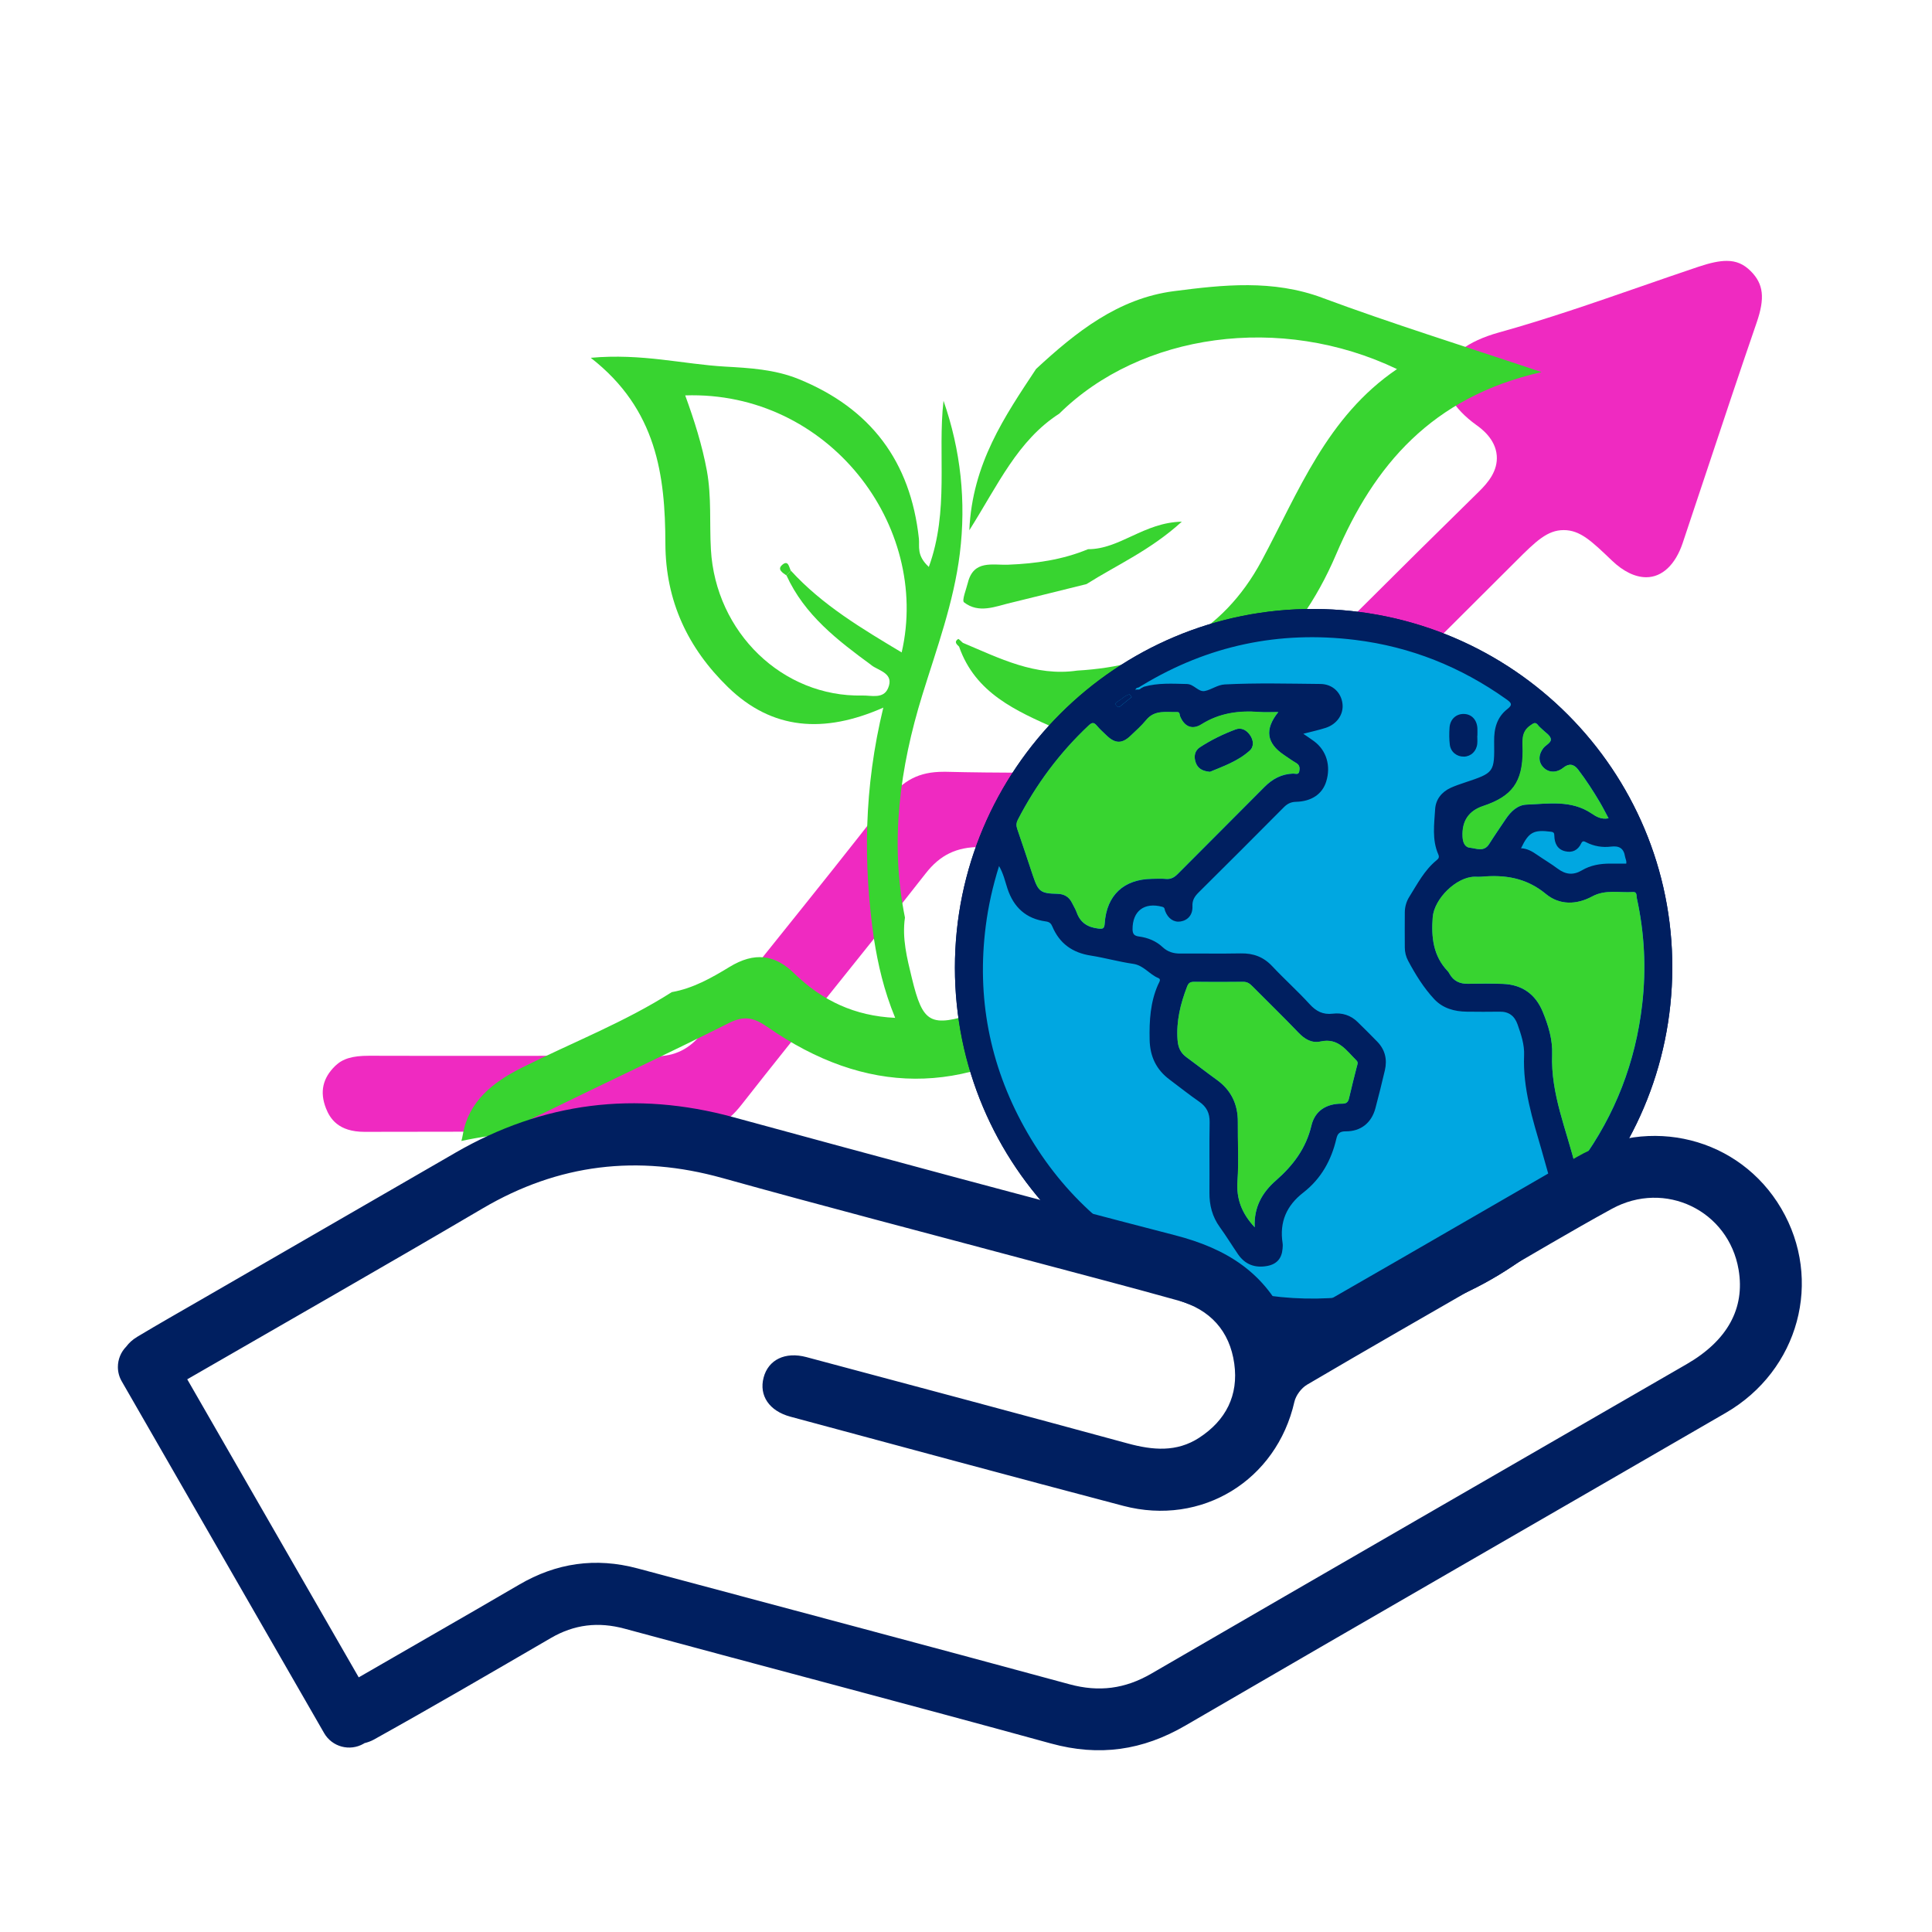
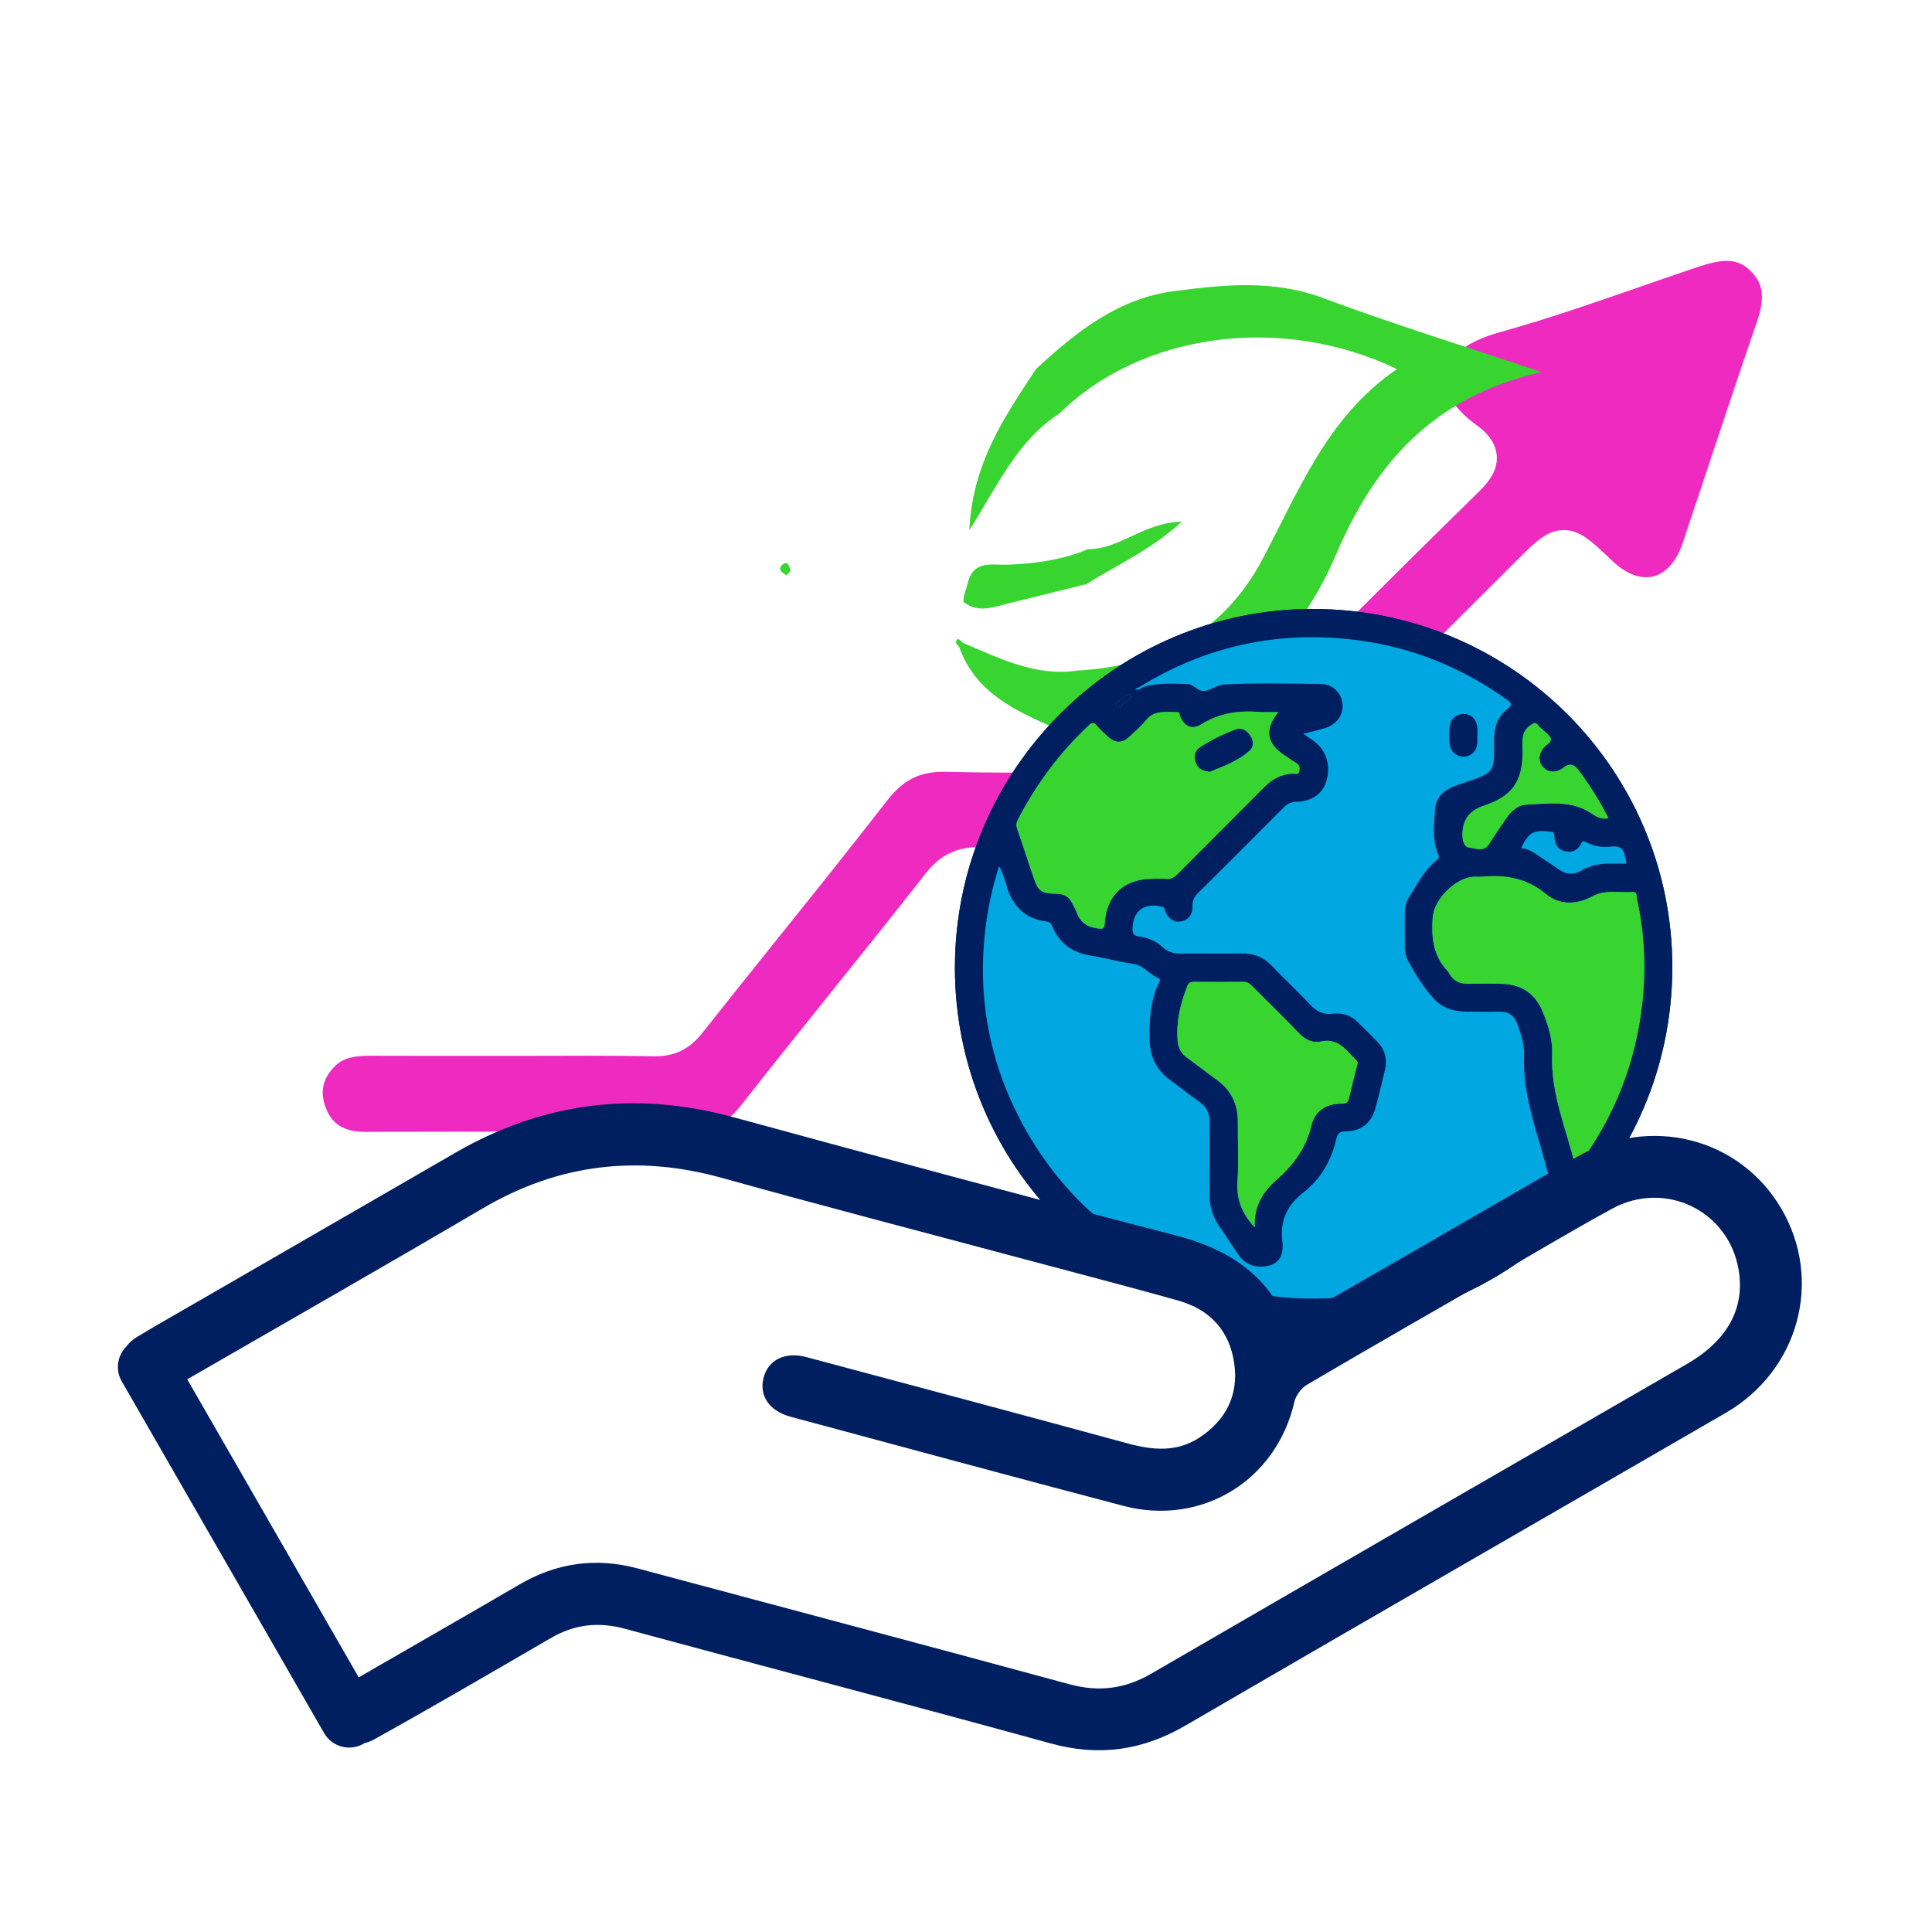
<svg xmlns="http://www.w3.org/2000/svg" id="Layer_1" data-name="Layer 1" viewBox="0 0 500 500">
  <defs>
    <style>      .cls-1 {        fill: #00a7e1;      }      .cls-1, .cls-2, .cls-3, .cls-4 {        stroke-width: 0px;      }      .cls-2 {        fill: #001f60;      }      .cls-3 {        fill: #38d430;      }      .cls-4 {        fill: #ef2ac1;      }    </style>
  </defs>
  <path class="cls-4" d="m177.61,293.03c-10.95-.12-22.85-.18-37.45-.18-8.31,0-16.61.02-24.92.04-6.97.01-13.95.03-20.92.03-6.8,0-8.94-3.49-9.97-6.12-1.64-4.21-.84-7.8,2.42-10.96,1.91-1.85,4.43-2.61,8.71-2.61h.14c5.76.02,11.52.03,17.28.03h20.86c3.21,0,6.42-.01,9.62-.02,3.2-.01,6.39-.02,9.59-.02,6.35,0,11.48.05,16.13.15.16,0,.32,0,.47,0,5.14,0,8.91-1.88,12.24-6.1,6.54-8.29,13.26-16.67,19.77-24.78,9.19-11.45,18.69-23.3,27.86-35.12,4.26-5.49,8.39-7.63,14.75-7.63.23,0,.47,0,.7,0,6.3.16,13.23.23,21.78.23,4.31,0,8.62-.02,12.92-.04,4.29-.02,8.59-.03,12.88-.03,2.99,0,5.98,0,8.97.03h.23c5.72,0,9.99-1.73,13.83-5.63,24.55-24.83,46.54-46.77,67.22-67.05,2.46-2.41,4.94-5.41,4.64-9.34-.33-4.34-4.06-7.04-5.29-7.92-5.82-4.19-8.84-9.22-8.08-13.44.79-4.43,5.86-8.26,13.91-10.5,12.35-3.43,24.61-7.69,36.47-11.8,4.98-1.73,10.12-3.51,15.18-5.21,3.15-1.05,5.41-1.52,7.33-1.52,2.46,0,4.37.82,6.2,2.64,3.33,3.33,3.74,6.96,1.53,13.36-4.39,12.73-8.7,25.71-12.88,38.27-2.08,6.25-4.15,12.49-6.25,18.74-1.89,5.63-5.33,8.86-9.43,8.86-2.87,0-5.94-1.49-8.89-4.32-5.31-5.08-8.23-7.88-12.47-7.88s-7.18,2.86-12.38,8.06c-5.69,5.68-11.39,11.35-17.08,17.03-16.66,16.59-33.88,33.75-50.66,50.79-4.39,4.46-8.83,6.37-14.86,6.37-.19,0-.37,0-.56,0-7.35-.14-14.56-.16-20.02-.16-3.1,0-6.21,0-9.31.01-3.1,0-6.19.01-9.29.01-6.56,0-11.61-.03-16.39-.1h-.43c-6.17,0-10.41,2.05-14.17,6.87-7.89,10.08-16.05,20.25-23.94,30.08-7.8,9.72-15.87,19.77-23.7,29.76-3.95,5.05-8.02,7.11-14.02,7.11h-.3Z" />
  <g>
-     <path class="cls-3" d="m342.16,279.59c-19.66-9.71-39.48-19.08-59.16-28.75-5.11-2.51-9.26-1.97-13.44,1.88-4.83,4.45-10.61,7.41-16.88,9.41-11.96,3.82-13.83,2.82-16.71-9.08-1.24-5.12-2.55-10.23-1.77-15.58-3.95-19.62-1.31-38.82,4.49-57.59,3.74-12.1,8.15-23.99,9.71-36.62,1.67-13.51.24-26.73-4.22-39.55-1.57,14.01,1.51,28.39-3.8,43.01-3.26-3.01-2.35-5.29-2.57-7.33-2.16-19.98-12.47-33.71-31.15-41.3-6.19-2.51-12.76-2.86-19.09-3.22-10.76-.62-21.48-3.47-34.68-2.27,17.12,13.34,19.26,30.48,19.31,48.07.05,14.92,5.84,27.07,16.19,37.15,11.4,11.1,24.85,12.1,40.21,5.31-5.03,20.7-5.24,40.28-2.41,59.93,1.06,6.61,2.51,13.12,5.48,20.36-10.51-.49-18.77-4.45-25.88-11.26-5.16-5.22-10.56-5.85-17.02-1.9-4.59,2.8-9.42,5.54-14.91,6.5-12.26,7.82-25.83,13.06-38.77,19.54-7.55,3.78-13.85,8.74-15.32,17.38-.1.57-.22,1.1-.36,1.6,4.85-1.05,9.78-1.72,14.75-2.16,1.29-3.09,4.03-3.84,6.23-4.92,16.06-7.88,32.29-15.43,48.28-23.45,3.94-1.98,6.46-1.39,9.93,1.02,25.46,17.73,50.86,17.89,76.68.33,3.46-2.35,5.74-2.19,9.05-.52,15.39,7.8,30.58,16.08,46.39,22.92,13.16,5.69,14.69,12.68,11.04,19.27-.03.29,15.04-5.74,15.13-6.01-3.42-14.19-5.38-17.53-14.77-22.17Zm-116.64-107.42c2.02,1.48,5.95,2.1,4.31,5.94-1.22,2.85-4.32,1.84-6.63,1.89-20.65.47-38-16.32-39.22-37.79-.39-6.78.2-13.57-1.04-20.37-1.23-6.68-3.27-13.07-5.61-19.51,37.02-1.22,63.6,33.67,56.02,66.52-10.12-6.08-20.5-12.2-28.69-21.18-.38.4-.76.81-1.13,1.22,4.67,10.28,13.25,16.84,22.01,23.26Z" />
    <path class="cls-3" d="m342.22,77.07c-12.81-4.76-25.6-3.38-38.41-1.72-14.44,1.87-25.37,10.6-35.67,20.13-8.13,12.29-16.51,24.48-17.28,41.75,7.42-11.74,12.49-23.24,23.28-30.18,21.09-20.83,57.31-25.94,87.4-11.53-18.17,12.34-25.44,31.73-35.03,49.6-10.18,18.98-26.9,27.22-47.74,28.43-10.83,1.59-20.11-3.21-29.59-7.19h0c-.42-.35-1.07-1.08-1.21-.99-1.14.73-.39,1.37.24,1.98,4.21,12.05,14.73,16.63,25.2,21.27,6.47-.01,12.93.96,19.42-.46,25.54-5.58,42.78-20.88,52.94-44.65,9.83-23.02,24.69-40.74,53.17-47.21-20.77-6.98-38.92-12.61-56.71-19.22Z" />
    <path class="cls-3" d="m261.61,156c6.54-1.59,13.06-3.23,19.58-4.84,7.86-4.96,16.52-8.74,24.66-16.15-9.84.2-16.05,7.15-24.27,7.12-6.59,2.74-13.52,3.73-20.6,4.01-4.1.17-9-1.34-10.5,4.67-.43,1.74-1.6,4.6-.99,5.07,3.82,2.96,8.04,1.1,12.11.11Z" />
    <path class="cls-3" d="m202.42,146.2c-1.35,1.18.13,2.02,1.09,2.71.37-.41.75-.82,1.13-1.22-.45-.98-.65-2.86-2.22-1.49Z" />
  </g>
  <circle class="cls-1" cx="339.95" cy="250.43" r="91.03" />
  <g>
    <path class="cls-2" d="m340.12,157.6c-51.18-.22-92.98,41.52-92.99,92.83,0,51.22,41.5,92.75,92.78,92.83,51.19.08,92.74-41.4,92.88-92.72.14-51.14-41.31-92.72-92.67-92.94Zm80.44,64.09c.08.54.44,1.03.31,1.81-1.37,0-2.77,0-4.17,0-2.58,0-5.07.42-7.3,1.74-2.23,1.32-4.22,1.11-6.26-.42-1.69-1.26-3.52-2.34-5.26-3.54-1.28-.89-2.59-1.69-4.24-1.75,2-4.2,3.27-4.85,7.75-4.28.81.1.85.43.87,1.06.05,1.93.78,3.5,2.78,3.99,1.86.46,3.34-.26,4.17-2.03.37-.8.81-.53,1.33-.27,2.01,1.02,4.18,1.37,6.37,1.1,2.13-.26,3.32.43,3.65,2.59Zm-24.48-33.95c.81-.55,1.27-1.01,2-.04.29.39.7.69,1.05,1.04.79.8,2.02,1.51,2.23,2.44.22,1.01-1.28,1.6-1.94,2.46-1.31,1.7-1.31,3.6.05,4.99,1.38,1.41,3.43,1.43,5.15.05q2.13-1.71,3.8.47c2.05,2.69,3.89,5.52,5.61,8.43.78,1.32,1.47,2.7,2.28,4.2-1.91.38-3.23-.47-4.41-1.26-5.26-3.52-11.11-2.51-16.81-2.28-2.33.09-4.07,1.77-5.38,3.72-1.45,2.16-2.93,4.3-4.32,6.5-1.33,2.1-3.3,1.1-4.94.94-1.41-.14-1.86-1.49-1.92-2.89q-.28-6.05,5.34-7.92c7.55-2.51,10.23-6.23,10.24-14.21,0-2.4-.53-4.92,2-6.65Zm-106.83-6.17c1.03-.6,1.87-1.56,3.06-1.87.19.23.38.47.57.7-.91.73-1.84,1.44-2.73,2.2-.41.35-.72.59-1.18.07-.51-.56-.16-.85.29-1.11Zm-25.83,30.62c4.73-9.16,10.78-17.31,18.3-24.38.86-.81,1.35-.95,2.14,0,.76.92,1.67,1.72,2.53,2.55,2.23,2.15,4.02,2.18,6.23.06,1.37-1.32,2.82-2.59,4.02-4.05,2.21-2.72,5.2-1.98,8.02-2.06.74-.02.58.65.75,1.06,1.07,2.65,3.08,3.64,5.54,2.1,4.65-2.92,9.64-3.6,14.95-3.19,1.53.12,3.08.02,4.93.02-3.61,4.48-3.03,8.07,1.47,11.1,1.05.71,2.08,1.46,3.17,2.09.94.54.94,1.36.78,2.19-.19.95-1.04.52-1.58.54-2.99.1-5.35,1.37-7.44,3.48-7.44,7.52-14.95,14.96-22.4,22.47-.91.92-1.8,1.44-3.13,1.31-1.19-.11-2.39-.04-3.59-.02-7.25.1-11.71,4.23-12.2,11.49-.1,1.42-.46,1.51-1.7,1.37-2.7-.32-4.61-1.5-5.54-4.13-.3-.85-.8-1.64-1.2-2.46-.78-1.62-2.04-2.37-3.87-2.4-4.26-.08-4.9-.59-6.22-4.55-1.36-4.07-2.68-8.14-4.09-12.19-.3-.87-.28-1.54.15-2.37Zm137.87,97.86c-13.26,13.52-29.22,21.92-47.89,24.91-16.92,2.71-33.28.49-48.89-6.7-17.13-7.89-30.35-20.12-39.46-36.59-8.96-16.2-12.3-33.58-9.94-52.02.66-5.18,1.79-10.23,3.44-15.52,1.15,1.99,1.56,3.95,2.17,5.81,1.61,4.89,4.83,7.84,9.96,8.53.93.13,1.34.53,1.66,1.3,1.86,4.41,5.2,6.79,9.92,7.53,3.68.58,7.3,1.61,10.99,2.14,2.74.39,4.2,2.74,6.55,3.69.8.33.12,1.19-.09,1.68-2.02,4.56-2.29,9.35-2.19,14.26.09,4.36,1.72,7.76,5.18,10.34,2.54,1.9,5.02,3.88,7.63,5.69,1.93,1.33,2.76,2.97,2.72,5.33-.11,6.07,0,12.14-.05,18.2-.03,3.28.73,6.24,2.67,8.93,1.65,2.28,3.12,4.69,4.71,7.02,1.83,2.67,4.39,3.63,7.53,3.06,2.5-.45,3.8-1.94,4.01-4.44.04-.49.09-1,.01-1.48-.84-5.45,1.01-9.71,5.37-13.09,4.56-3.54,7.26-8.35,8.55-13.95.31-1.36.91-1.9,2.43-1.89,3.91.03,6.67-2.21,7.67-5.97.87-3.26,1.68-6.54,2.45-9.83.65-2.8.06-5.33-1.98-7.42-1.67-1.72-3.37-3.41-5.09-5.09-1.78-1.74-3.99-2.43-6.4-2.14-2.55.31-4.32-.61-6.03-2.49-3.09-3.39-6.52-6.45-9.66-9.8-2.25-2.4-4.87-3.37-8.11-3.31-5.22.1-10.44,0-15.66.04-1.78.02-3.29-.44-4.61-1.68-1.7-1.58-3.78-2.42-6.07-2.73-1.13-.15-1.68-.53-1.69-1.86-.03-4.73,3.03-7.08,7.69-5.83.71.19.58.66.74,1.08.75,1.97,2.27,3,4,2.72,1.89-.31,3.17-1.74,3.07-3.93-.08-1.6.59-2.59,1.64-3.63,7.37-7.3,14.7-14.64,22.01-22,.9-.9,1.81-1.38,3.13-1.41,4.07-.1,6.84-2.02,7.84-5.25,1.26-4.05.06-8.05-3.12-10.41-.83-.62-1.7-1.18-2.81-1.95,2.12-.55,3.97-.95,5.76-1.52,2.93-.94,4.68-3.48,4.39-6.19-.31-2.92-2.53-5.15-5.73-5.18-8.25-.08-16.51-.3-24.75.12-1.89.1-3.42,1.36-5.16,1.7-1.67.33-2.77-1.77-4.64-1.81-3.74-.08-7.46-.33-11.12.71-.28.15-.56.3-.84.45-.38.49-.86.13-1.37.36.21-.71.76-.48,1.03-.74.26-.15.51-.31.77-.46,17.01-10.29,35.39-14.16,55.11-11.73,14.34,1.77,27.32,6.98,39.08,15.34,1.19.85,1.81,1.37.32,2.52-2.74,2.13-3.51,5.05-3.46,8.43.11,8.08.03,8.08-7.68,10.65-1.2.4-2.4.81-3.55,1.33-2.36,1.08-3.88,3.01-4.04,5.53-.24,3.91-.84,7.91.81,11.69.35.8.05,1.13-.47,1.56-3.13,2.56-4.94,6.11-7.03,9.44-.75,1.19-1.15,2.58-1.16,4.02-.02,3.03-.02,6.06,0,9.09,0,1.22.3,2.4.87,3.46,1.9,3.55,4.01,6.98,6.76,9.92,2.23,2.38,5.24,3.2,8.45,3.23,2.82.03,5.65.05,8.47,0,2.38-.04,3.85,1.1,4.62,3.27.92,2.6,1.82,5.27,1.7,8.02-.35,8.57,2.21,16.55,4.55,24.6.96,3.31,1.83,6.65,2.86,9.94.32,1.02.16,1.61-.58,2.37Zm-76.57,7.57c-3.34-3.58-4.79-7.32-4.45-11.96.36-5.05.05-10.15.09-15.23.04-4.64-1.72-8.3-5.52-11.02-2.63-1.89-5.18-3.9-7.8-5.81-1.54-1.13-2.14-2.56-2.28-4.49-.35-4.83.75-9.33,2.47-13.77.39-1.01.88-1.24,1.83-1.23,4.23.03,8.46.05,12.7,0,1.05-.01,1.69.46,2.35,1.13,3.97,4.01,8.03,7.93,11.93,12.01,1.65,1.72,3.46,2.8,5.78,2.29,4.56-1,6.65,2.37,9.24,4.92.52.51.24,1.02.1,1.56-.69,2.73-1.39,5.45-2.02,8.2-.24,1.06-.7,1.43-1.84,1.42-3.98-.04-6.99,1.81-7.9,5.67-1.4,5.93-4.78,10.35-9.21,14.23-3.54,3.1-5.72,6.92-5.46,12.09Zm84.46-16.99c-.36.49-.57,1.15-1.4,1.44-2.35-9.68-6.47-18.92-6.08-29.18.14-3.82-.99-7.53-2.45-11.07-1.88-4.54-5.34-6.98-10.26-7.18-3.03-.12-6.07-.07-9.1-.03-2.09.03-3.7-.71-4.74-2.56-.14-.24-.28-.5-.47-.7-3.77-3.95-4.28-8.77-3.89-13.92.36-4.82,6.12-10.49,10.89-10.52.56,0,1.13.05,1.69,0,6.12-.58,11.69.29,16.72,4.47,3.51,2.92,7.94,2.82,11.97.63,3.44-1.87,7.04-.9,10.57-1.14,1.09-.08.86.99.98,1.56,2,9.1,2.46,18.3,1.39,27.55-1.72,14.92-6.96,28.5-15.81,40.66Z" />
    <path class="cls-2" d="m378.87,195.82c1.83-.06,3.24-1.4,3.44-3.33.07-.69.01-1.4.01-2.11.01,0,.02,0,.03,0,0-.63.03-1.27,0-1.9-.13-2.22-1.51-3.67-3.51-3.71-1.99-.04-3.55,1.37-3.7,3.53-.1,1.47-.11,2.96.07,4.42.23,1.9,1.85,3.15,3.66,3.09Z" />
    <path class="cls-2" d="m313.13,199.75c3.34-1.4,7.22-2.72,10.29-5.49,1.18-1.07,1.01-2.73.04-4.08-.9-1.26-2.22-1.96-3.68-1.41-3.23,1.21-6.34,2.73-9.23,4.61-1.36.89-1.66,2.38-1.1,3.96.53,1.5,1.64,2.22,3.68,2.41Z" />
  </g>
  <path class="cls-3" d="m267.36,226.74c1.33,3.96,1.97,4.47,6.22,4.55,1.83.04,3.08.79,3.87,2.4.4.82.9,1.61,1.2,2.46.94,2.63,2.85,3.81,5.54,4.13,1.24.15,1.61.05,1.7-1.37.49-7.26,4.95-11.39,12.2-11.49,1.2-.02,2.41-.09,3.59.02,1.33.13,2.22-.39,3.13-1.31,7.45-7.51,14.96-14.95,22.4-22.47,2.09-2.11,4.45-3.38,7.44-3.48.54-.02,1.39.41,1.58-.54.17-.83.16-1.65-.78-2.19-1.09-.63-2.12-1.39-3.17-2.09-4.51-3.03-5.08-6.62-1.47-11.1-1.86,0-3.4.1-4.93-.02-5.31-.41-10.3.27-14.95,3.19-2.45,1.54-4.46.55-5.54-2.1-.17-.41,0-1.08-.75-1.06-2.82.08-5.81-.65-8.02,2.06-1.2,1.47-2.64,2.74-4.02,4.05-2.2,2.12-4,2.09-6.23-.06-.86-.83-1.77-1.64-2.53-2.55-.79-.95-1.28-.8-2.14,0-7.51,7.07-13.57,15.22-18.3,24.38-.43.83-.45,1.51-.15,2.37,1.4,4.05,2.73,8.13,4.09,12.19Zm43.19-33.36c2.89-1.88,6-3.4,9.23-4.61,1.46-.55,2.78.15,3.68,1.41.96,1.35,1.14,3.02-.04,4.08-3.06,2.77-6.95,4.09-10.29,5.49-2.04-.2-3.15-.91-3.68-2.41-.55-1.57-.26-3.07,1.1-3.96Z" />
  <path class="cls-3" d="m383.83,208.58q-5.63,1.87-5.34,7.92c.06,1.4.52,2.75,1.92,2.89,1.65.16,3.62,1.16,4.94-.94,1.39-2.2,2.88-4.34,4.32-6.5,1.31-1.95,3.05-3.63,5.38-3.72,5.7-.23,11.56-1.25,16.81,2.28,1.17.79,2.5,1.64,4.41,1.26-.81-1.5-1.49-2.88-2.28-4.2-1.72-2.91-3.56-5.74-5.61-8.43q-1.67-2.18-3.8-.47c-1.71,1.38-3.77,1.36-5.15-.05-1.36-1.39-1.36-3.29-.05-4.99.66-.86,2.16-1.44,1.94-2.46-.2-.93-1.44-1.64-2.23-2.44-.35-.35-.76-.65-1.05-1.04-.72-.97-1.19-.5-2,.04-2.54,1.72-2,4.25-2,6.65-.01,7.98-2.69,11.7-10.24,14.21Z" />
-   <path class="cls-2" d="m290.14,182.6c.89-.76,1.82-1.47,2.73-2.21-.19-.23-.38-.47-.57-.7-1.19.31-2.03,1.26-3.06,1.87-.44.26-.79.55-.29,1.11.47.52.77.28,1.19-.07Z" />
+   <path class="cls-2" d="m290.14,182.6c.89-.76,1.82-1.47,2.73-2.21-.19-.23-.38-.47-.57-.7-1.19.31-2.03,1.26-3.06,1.87-.44.26-.79.55-.29,1.11.47.52.77.28,1.19-.07" />
  <path class="cls-3" d="m423.6,232.41c-.13-.58.11-1.64-.98-1.56-3.53.25-7.13-.72-10.57,1.14-4.03,2.18-8.46,2.28-11.97-.63-5.03-4.17-10.59-5.05-16.72-4.47-.56.05-1.13,0-1.69,0-4.77.03-10.52,5.7-10.89,10.52-.39,5.15.12,9.97,3.89,13.92.19.2.34.45.47.7,1.04,1.85,2.65,2.59,4.74,2.56,3.03-.04,6.07-.09,9.1.03,4.92.19,8.37,2.64,10.26,7.18,1.47,3.53,2.6,7.24,2.45,11.07-.39,10.26,3.74,19.49,6.08,29.18.83-.29,1.04-.95,1.4-1.44,8.85-12.16,14.08-25.74,15.81-40.66,1.07-9.25.61-18.45-1.39-27.55Z" />
  <path class="cls-3" d="m324.71,317.61c-.25-5.17,1.92-8.99,5.46-12.09,4.44-3.88,7.81-8.3,9.21-14.23.91-3.86,3.92-5.71,7.9-5.67,1.14.01,1.6-.36,1.84-1.42.62-2.74,1.33-5.47,2.02-8.2.14-.54.42-1.05-.1-1.56-2.59-2.56-4.68-5.92-9.24-4.92-2.32.51-4.14-.57-5.78-2.29-3.9-4.08-7.96-8-11.93-12.01-.67-.67-1.31-1.15-2.35-1.13-4.23.06-8.46.04-12.7,0-.96,0-1.44.22-1.83,1.23-1.71,4.45-2.82,8.94-2.47,13.77.14,1.93.74,3.36,2.28,4.49,2.62,1.91,5.16,3.92,7.8,5.81,3.8,2.72,5.56,6.38,5.52,11.02-.05,5.08.27,10.18-.09,15.23-.33,4.64,1.11,8.38,4.45,11.96Z" />
  <path class="cls-2" d="m340.12,157.6c-51.18-.21-92.98,41.52-92.99,92.83,0,51.22,41.5,92.75,92.78,92.83,51.19.08,92.74-41.4,92.88-92.72.14-51.14-41.31-92.72-92.67-92.94Zm-.16,183.86c-50.27,0-91.03-40.75-91.03-91.03s40.75-91.03,91.03-91.03,91.03,40.75,91.03,91.03-40.75,91.03-91.03,91.03Z" />
  <path class="cls-2" d="m117.87,298.32c-21.96,12.68-43.91,25.36-65.86,38.05-5.52,3.19-11.06,6.33-16.52,9.61-1.17.71-2.11,1.56-2.82,2.52-1.4,1.42-2.16,3.32-2.16,5.27,0,1.27.32,2.55,1,3.72l52.37,91.03c2.06,3.58,6.63,4.81,10.22,2.75.07-.04.14-.09.21-.14.87-.22,1.71-.52,2.43-.92,15.39-8.56,30.6-17.44,45.82-26.29,6.06-3.53,12.27-4.26,19.08-2.42,36.77,9.96,73.61,19.61,110.34,29.71,12.49,3.43,23.74,1.81,34.86-4.67,46.53-27.08,93.2-53.9,139.78-80.89,18.97-10.99,25.25-34.38,14.36-52.9-10.79-18.36-34.01-24.2-52.93-13.3-15.37,8.86-30.71,17.75-46.08,26.62-9.4,5.42-18.81,10.83-28.66,16.49-5.72-13.27-16.04-19.47-29.18-22.87-38.2-9.88-76.3-20.2-114.37-30.57-25.32-6.89-49.22-3.9-71.9,9.2Zm69.08,6.55c26.1,7.28,52.33,14.09,78.51,21.1,13.15,3.52,26.33,6.93,39.44,10.6,8.23,2.3,13.35,7.85,14.53,16.35,1.14,8.19-2.18,14.68-9.09,19.17-5.81,3.78-12,3.23-18.41,1.49-27.71-7.55-55.47-14.95-83.22-22.36-5.53-1.48-9.88.69-11.09,5.3-1.22,4.66,1.45,8.64,6.95,10.12,28.7,7.72,57.39,15.51,86.13,23.07,20.34,5.35,39.68-6.61,44.29-26.93.38-1.66,1.8-3.55,3.27-4.42,15.61-9.18,31.33-18.18,47.03-27.22,10.6-6.11,21.11-12.41,31.84-18.29,13.8-7.55,30.24.47,32.82,15.75,1.69,10-2.88,18.34-13.46,24.45-46.18,26.68-92.39,53.31-138.52,80.08-6.81,3.95-13.56,4.83-21.17,2.76-37.24-10.12-74.54-20-111.81-29.99-10.84-2.9-21.03-1.43-30.67,4.23-3.77,2.21-7.55,4.4-11.34,6.59-10.04,5.8-20.09,11.6-30.14,17.38l-44.38-77.14c25.5-14.72,51.08-29.3,76.46-44.23,19.64-11.55,40.14-13.97,62.02-7.86Z" />
</svg>